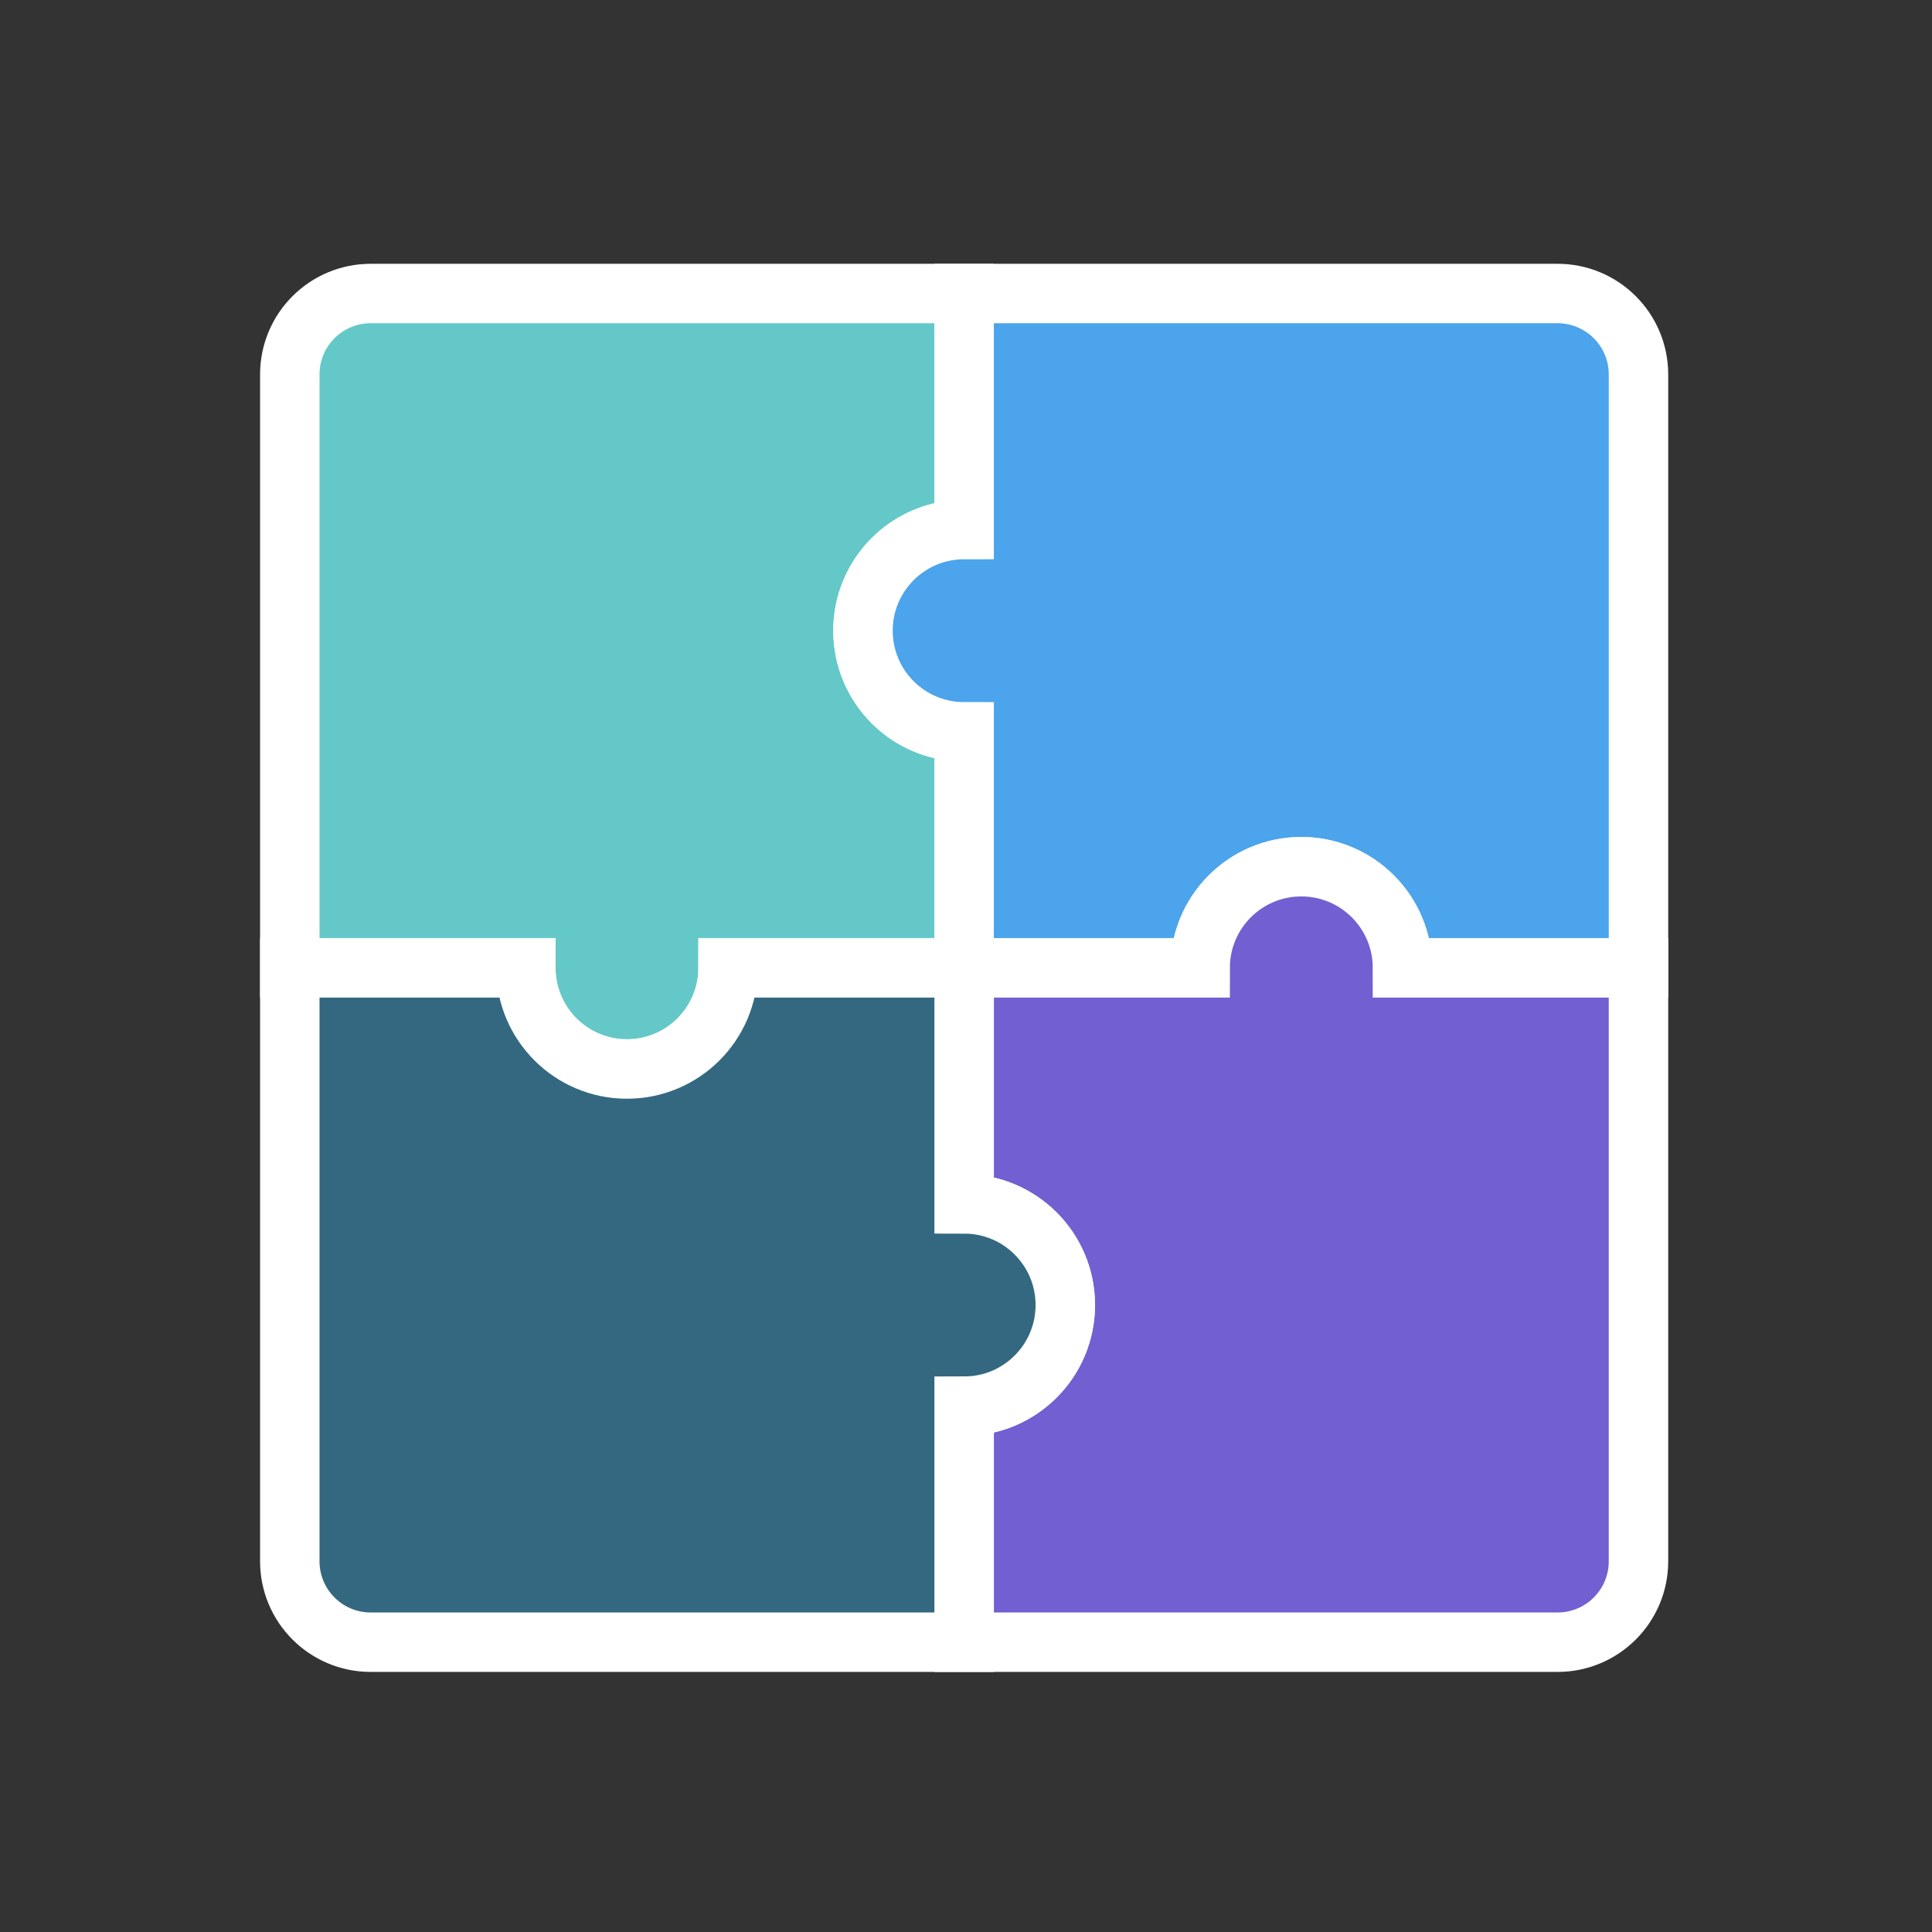
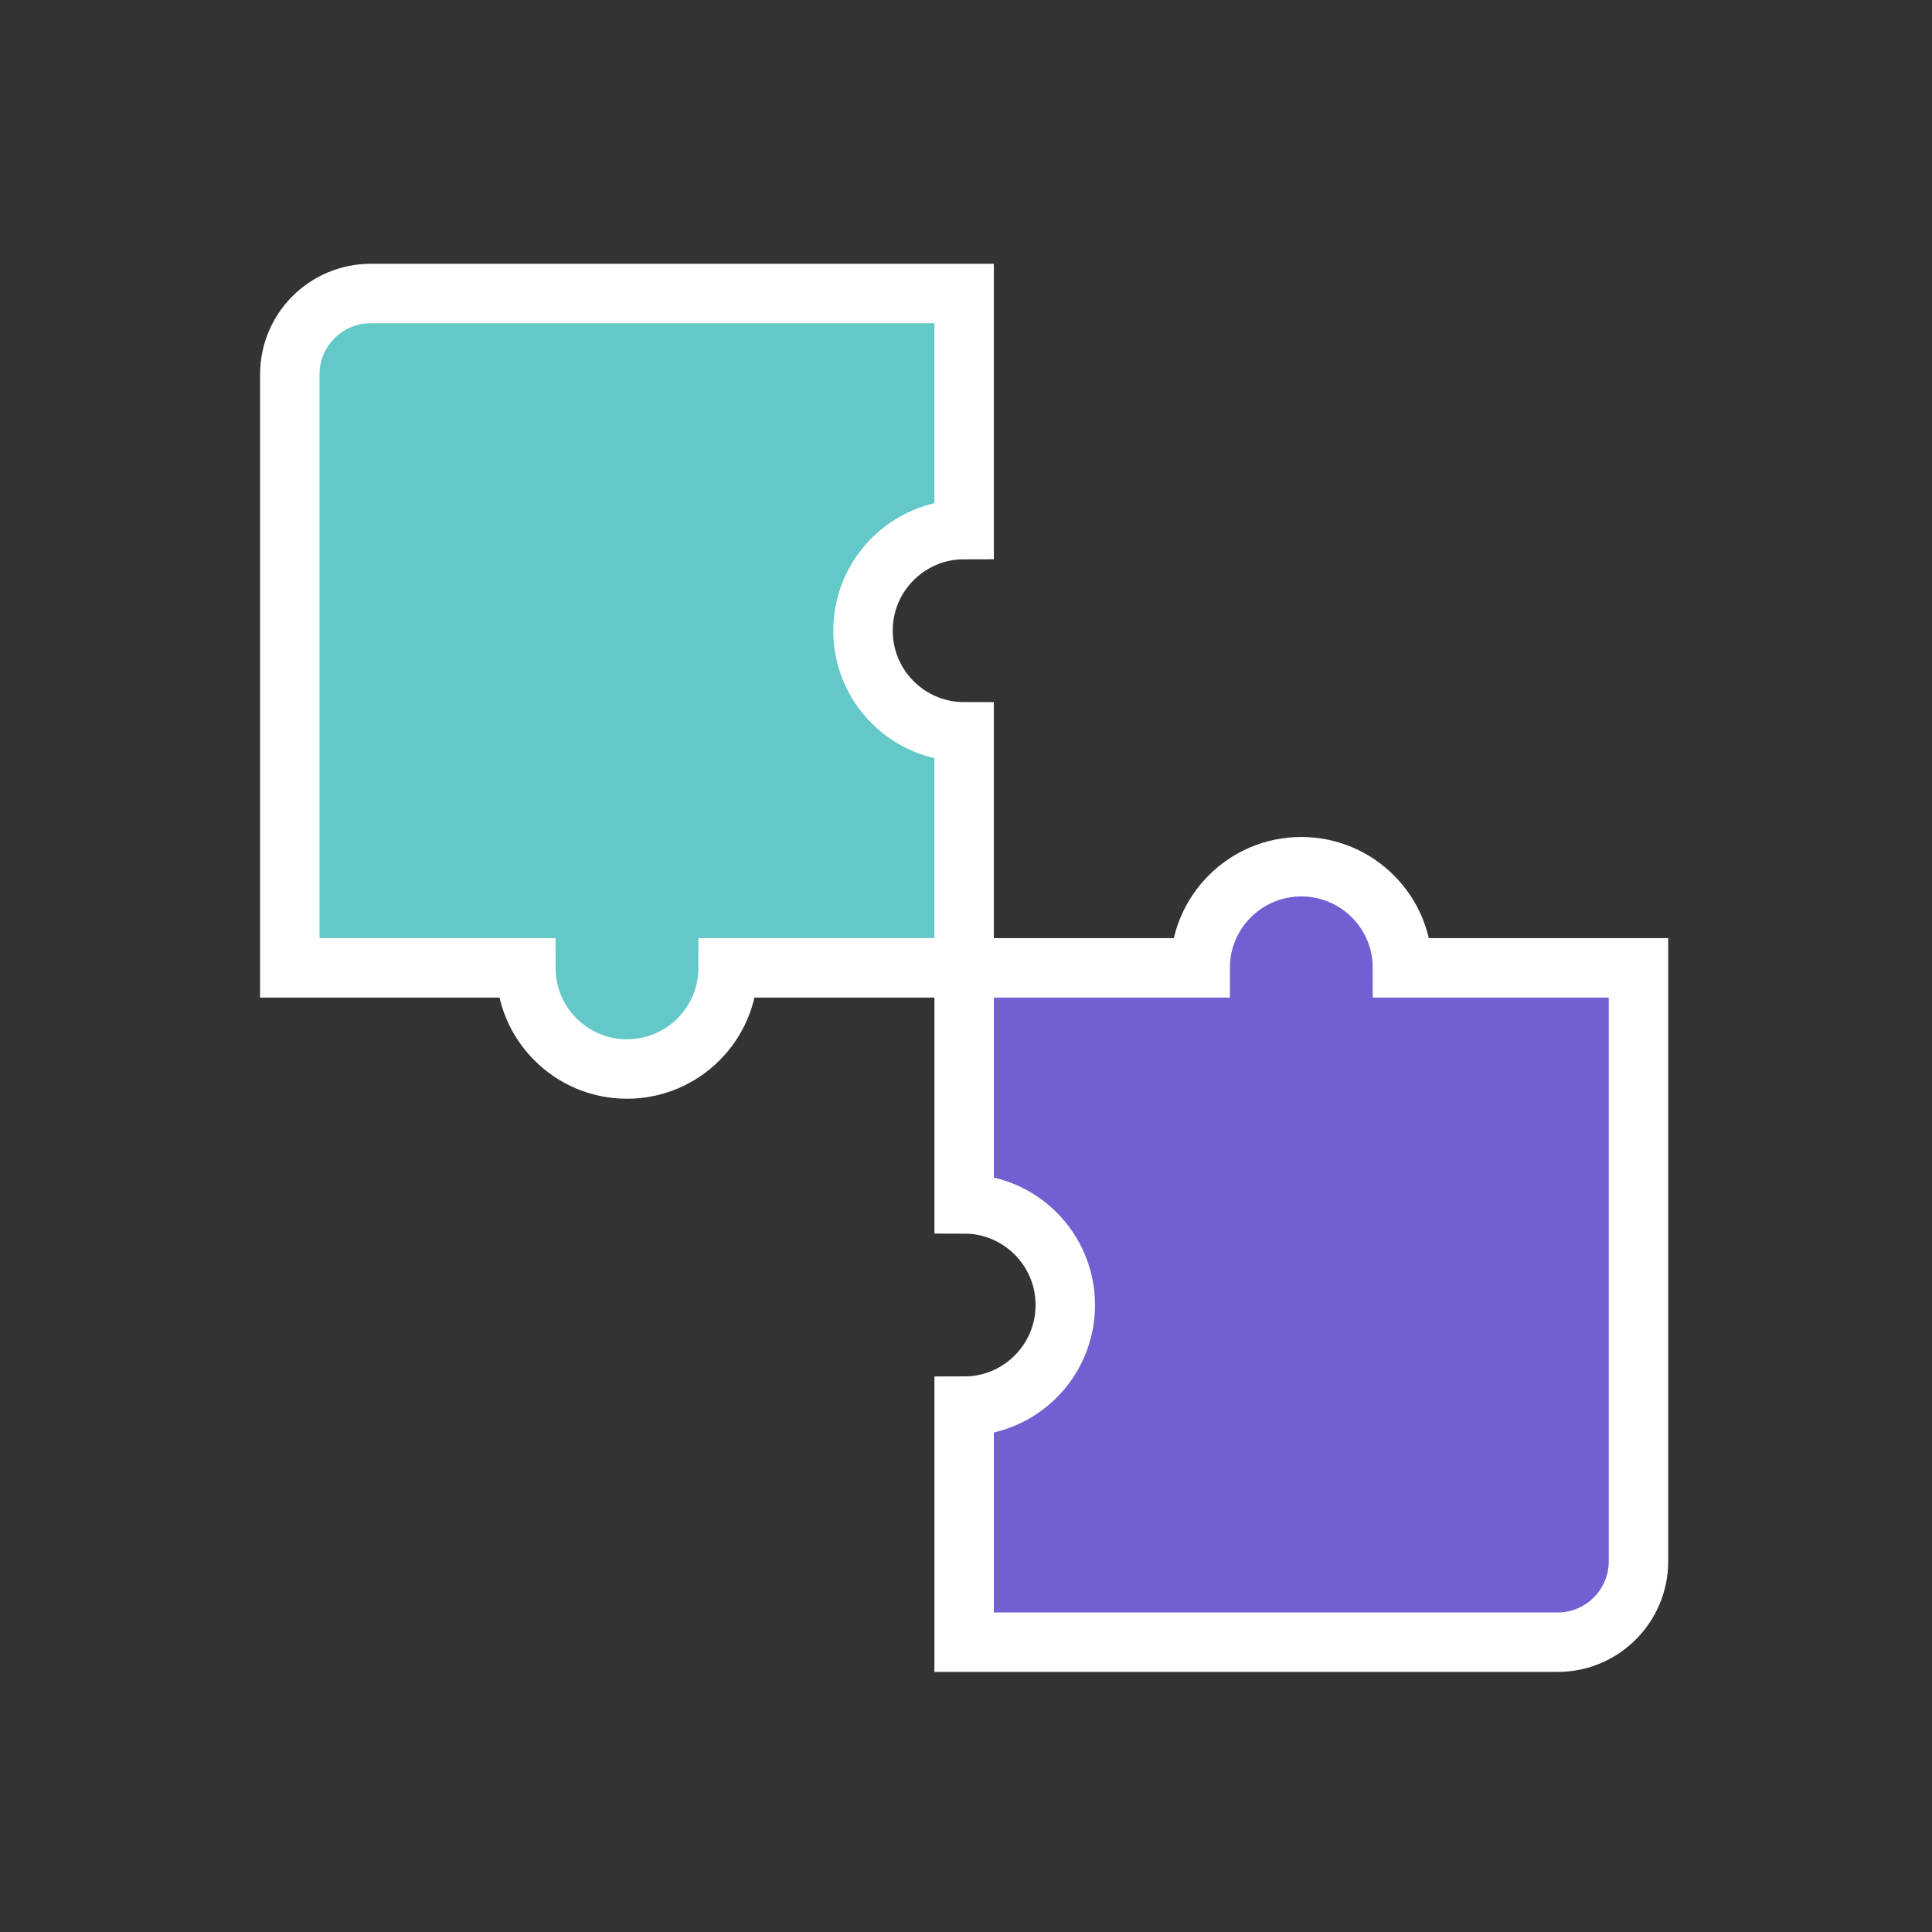
<svg xmlns="http://www.w3.org/2000/svg" width="520" height="520" viewBox="0 0 520 520">
  <rect x="0" y="0" width="520" height="520" fill="#333333" stroke="none" />
  <g id="Group">
    <path id="path1" fill="#64c8c8" stroke="#ffffff" stroke-width="16" d="M 99.78 79 L 259.5 79 L 259.5 142.525 C 244.464 142.525 232.275 154.714 232.275 169.75 C 232.275 184.786 244.464 196.975 259.5 196.975 L 259.5 260.5 L 195.975 260.5 C 195.975 275.536 183.786 287.725 168.75 287.725 C 153.714 287.725 141.525 275.536 141.525 260.5 L 78 260.5 L 78 100.78 C 78 88.751 87.751 79 99.78 79 Z" />
  </g>
  <g id="g1">
-     <path id="path2" fill="#4ba4ec" stroke="#ffffff" stroke-width="16" d="M 441 100.78 L 441 260.5 L 377.475 260.5 C 377.475 245.464 365.286 233.275 350.25 233.275 C 335.214 233.275 323.025 245.464 323.025 260.5 L 259.5 260.5 L 259.5 196.975 C 244.464 196.975 232.275 184.786 232.275 169.75 C 232.275 154.714 244.464 142.525 259.5 142.525 L 259.5 79 L 419.22 79 C 431.249 79 441 88.751 441 100.78 Z" />
-   </g>
+     </g>
  <g id="g2">
    <path id="path3" fill="#725fd2" stroke="#ffffff" stroke-width="16" d="M 419.22 442 L 259.5 442 L 259.5 378.475 C 274.536 378.475 286.725 366.286 286.725 351.25 C 286.725 336.214 274.536 324.025 259.5 324.025 L 259.5 260.5 L 323.025 260.5 C 323.025 245.464 335.214 233.275 350.25 233.275 C 365.286 233.275 377.475 245.464 377.475 260.5 L 441 260.5 L 441 420.22 C 441 432.249 431.249 442 419.22 442 Z" />
  </g>
  <g id="g3">
-     <path id="path4" fill="#336880" stroke="#ffffff" stroke-width="16" d="M 78 420.22 L 78 260.5 L 141.525 260.5 C 141.525 275.536 153.714 287.725 168.75 287.725 C 183.786 287.725 195.975 275.536 195.975 260.5 L 259.5 260.5 L 259.5 324.025 C 274.536 324.025 286.725 336.214 286.725 351.25 C 286.725 366.286 274.536 378.475 259.5 378.475 L 259.5 442 L 99.78 442 C 87.751 442 78 432.249 78 420.22 Z" />
-   </g>
+     </g>
</svg>